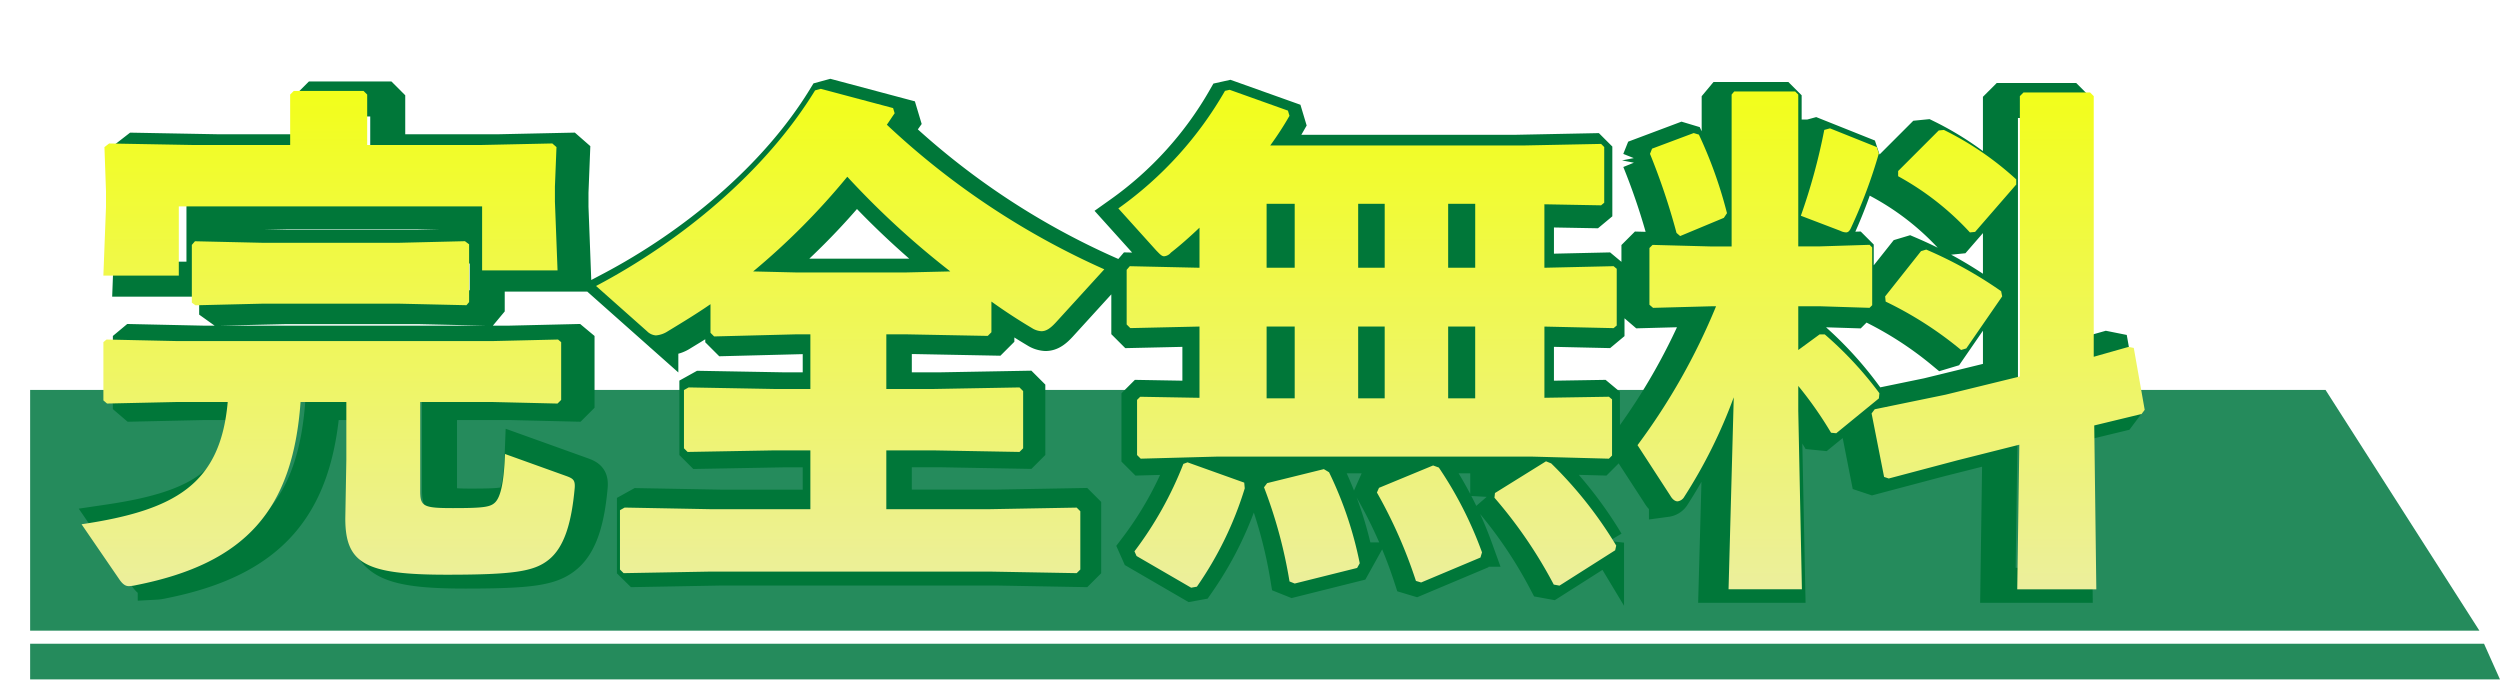
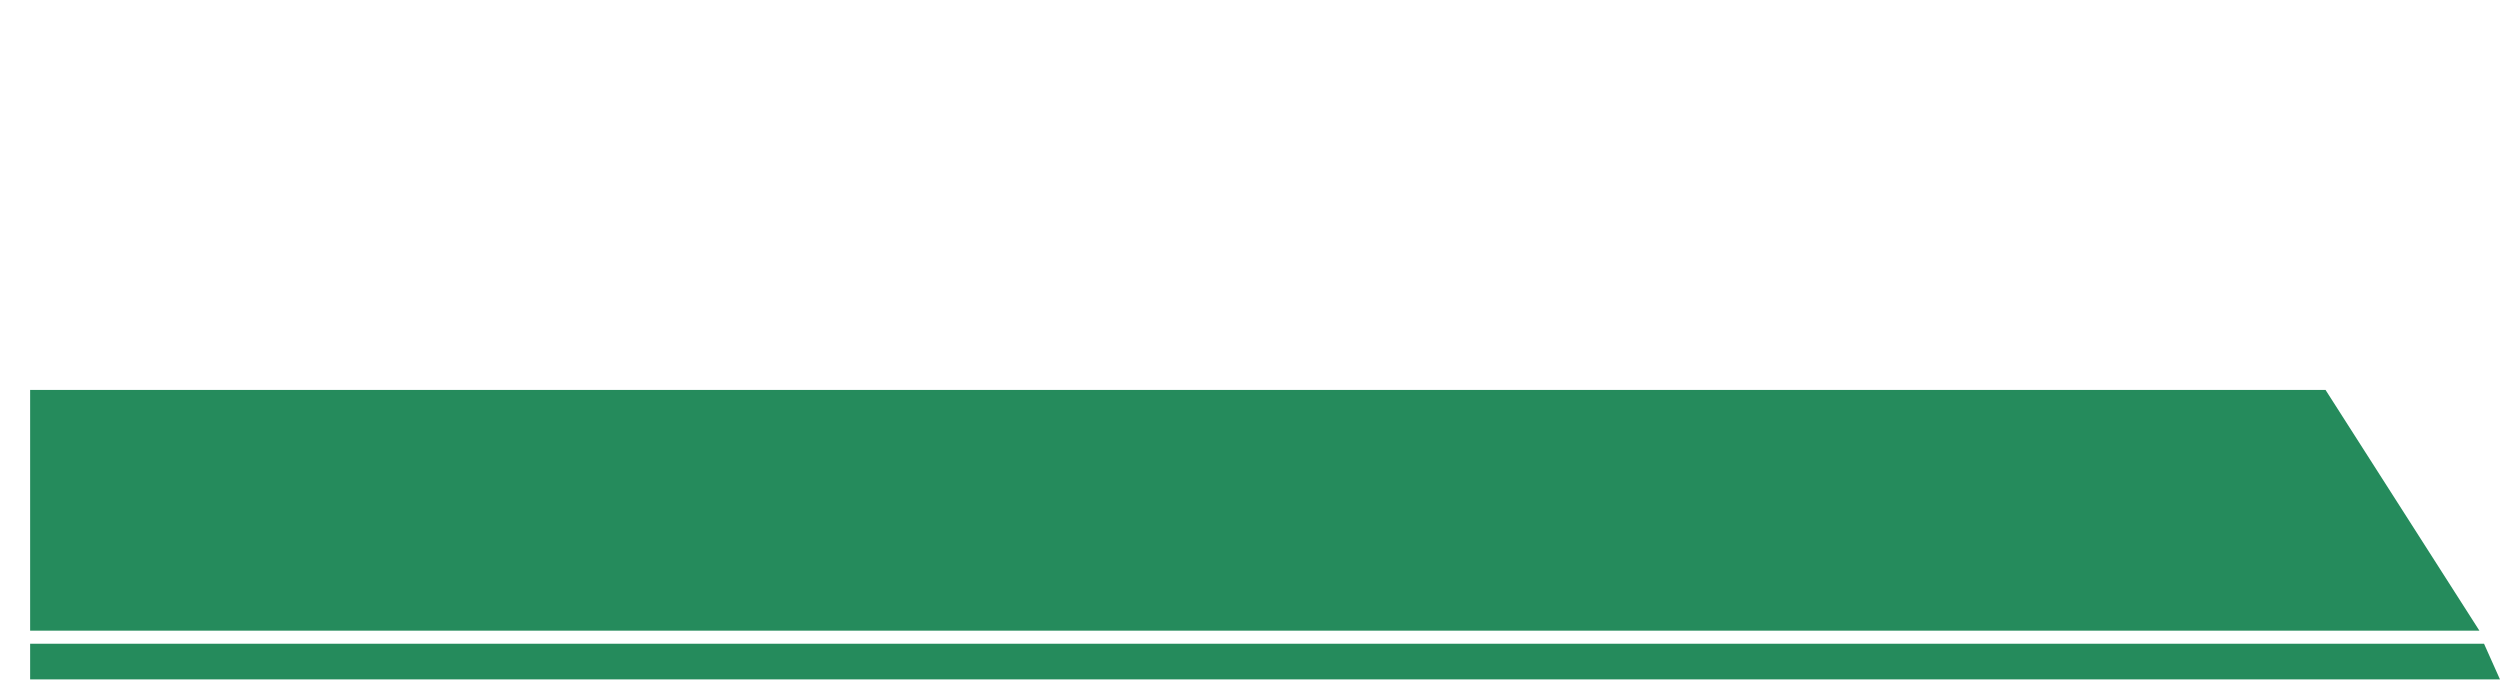
<svg xmlns="http://www.w3.org/2000/svg" width="285.648" height="77.867" viewBox="0 0 285.648 77.867">
  <defs>
    <filter id="パス_62304" x="0" y="0" width="253.607" height="77.867" filterUnits="userSpaceOnUse">
      <feOffset dy="3" />
      <feGaussianBlur stdDeviation="3" result="blur" />
      <feFlood flood-opacity="0.161" />
      <feComposite operator="in" in2="blur" />
      <feComposite in="SourceGraphic" />
    </filter>
    <linearGradient id="linear-gradient" x1="0.5" x2="0.5" y2="1" gradientUnits="objectBoundingBox">
      <stop offset="0" stop-color="#f2fe1a" />
      <stop offset="1" stop-color="#ecef9c" />
    </linearGradient>
    <filter id="パス_61529" x="0.314" y="1.149" width="253.736" height="75.18" filterUnits="userSpaceOnUse">
      <feOffset dy="3" />
      <feGaussianBlur stdDeviation="3" result="blur-2" />
      <feFlood flood-opacity="0.161" />
      <feComposite operator="in" in2="blur-2" />
      <feComposite in="SourceGraphic" />
    </filter>
  </defs>
  <g id="copy-01" transform="translate(-382.686 -134.886)">
    <path id="パス_61531" data-name="パス 61531" d="M0,0V27.5H279.85L262.274,0Z" transform="translate(386.129 179.443)" fill="#258b5c" />
    <path id="パス_61532" data-name="パス 61532" d="M0,49.394v4.068H282.2l-1.818-4.068Z" transform="translate(386.129 159.048)" fill="#258b5c" />
    <g id="グループ_1633" data-name="グループ 1633">
      <g transform="matrix(1, 0, 0, 1, 382.69, 134.89)" filter="url(#パス_62304)">
-         <path id="パス_62304-2" data-name="パス 62304" d="M24.534-43.732H13.8L4.35-43.906l-.522.406L4-38.57v1.74l-.29,7.656h8.41v-7.714H45.936v7.134h8.41l-.29-7.656v-1.682L54.23-43.5l-.464-.406-8.062.174H33.118v-5.626l-.406-.406H24.94l-.406.406Zm14.5,28.652h8l7.308.174.406-.406V-21.75l-.348-.29-7.366.174H12.006L4.06-22.04l-.348.29v6.5l.406.348,7.888-.174h5.568c-.812,9.106-5.742,12.064-16.3,13.63L5.568,4.814c.348.464.638.638.986.638a4.55,4.55,0,0,0,.812-.116C19.662,2.9,24.824-3.132,25.694-15.08h5.1v6.438l-.116,6.554c0,5.046,2.262,6.264,11.31,6.264,7.366,0,9.686-.348,11.31-1.624,1.8-1.392,2.61-4.176,2.958-8.062.058-.87-.174-1.044-.986-1.334L48.488-9.28c-.116,3.074-.464,4.756-1.1,5.394-.522.522-1.276.638-4.7.638-3.248,0-3.654-.174-3.654-1.856ZM21.576-26.042H36.54l7.656.174.29-.348v-6.438L44.022-33l-7.482.174H21.576L13.92-33l-.348.406v6.438l.406.29ZM91-22.62h2.262l9.048.174.406-.406v-3.422q2.175,1.566,4.524,2.958a2.2,2.2,0,0,0,1.044.348c.522,0,.986-.29,1.624-.986L115.3-29.87A87.083,87.083,0,0,1,91.06-45.994c.29-.406.58-.87.87-1.276l-.174-.58L83.694-50l-.638.174C77.488-40.716,68.092-33,58.638-28.014l5.684,5.046a1.548,1.548,0,0,0,.986.464,2.832,2.832,0,0,0,1.334-.464c1.624-.986,3.248-1.972,4.756-3.016v3.19l.406.406,9.048-.232h1.682v6.09h-4.06L68.962-16.7l-.522.29v6.5l.406.406,9.628-.174h4.06v6.554H71.34l-9.512-.174-.522.29V3.6L61.712,4l9.628-.174H102.6L112.23,4l.406-.406V-2.9l-.406-.406-9.628.174H91V-9.686h5.22l9.628.174.406-.406V-16.3l-.406-.406-9.628.174H91Zm2.262-6.9H80.852l-4.7-.116a78.507,78.507,0,0,0,10.5-10.556A94.226,94.226,0,0,0,98.136-29.638Zm71.108-7.6,6.322.116.348-.29V-43.5l-.348-.348-8.642.174H133.806a35.5,35.5,0,0,0,2.146-3.306l-.174-.58-6.5-2.32-.522.116a41.192,41.192,0,0,1-11.89,13.108l4.234,4.7c.348.348.58.638.87.638a1.089,1.089,0,0,0,.754-.406c1.044-.812,2.088-1.74,3.19-2.784v4.466l-7.772-.174-.348.406v6.09l.406.406,7.714-.174v7.946l-6.612-.116-.348.348v6.148l.406.406,8.584-.232h34.974l8.642.232.348-.348V-15.37l-.348-.29-7.192.116V-23.49l7.714.174.348-.29v-6.322l-.348-.29-7.714.174Zm-7.714-.058v7.134h-3.016v-7.134Zm-10.092,0v7.134h-2.958v-7.134Zm-10.034,0v7.134H133.4v-7.134ZM133.4-15.486v-8h3.132v8Zm10.208,0v-8h2.958v8Zm10.034,0v-8h3.016v8Zm3.6,17.748.174-.58A42.8,42.8,0,0,0,152.6-7.772L151.96-8,145.928-5.51l-.232.522a53.607,53.607,0,0,1,4.35,9.86l.58.174ZM172.26,1.45l.116-.522a45.728,45.728,0,0,0-7.25-9.164l-.58-.232L158.862-4.93l-.058.522a51,51,0,0,1,6.612,9.686l.638.116ZM143.492,3.422l.29-.522A41.9,41.9,0,0,0,140.36-7.25l-.58-.348-6.322,1.566-.348.464a53.228,53.228,0,0,1,2.842,10.5l.58.232Zm-18.5,2.2.638-.116a39.283,39.283,0,0,0,5.336-10.962l-.058-.638-6.322-2.262-.464.174a40.518,40.518,0,0,1-5.452,9.744l.232.522Zm58.522-31.378a71.209,71.209,0,0,1-8.758,15.486l3.654,5.626c.232.406.522.638.812.638a1.01,1.01,0,0,0,.754-.522,56.326,56.326,0,0,0,5.51-11.078L184.9,5.8h8.178l-.406-19.894v-2.784a42.556,42.556,0,0,1,3.654,5.22l.58.058,4.756-3.886.058-.58a40.811,40.811,0,0,0-6.09-6.554h-.58l-2.378,1.74v-4.872h2.436l5.51.174.29-.29v-6.438l-.29-.29-5.51.174h-2.436V-49.358l-.348-.348h-6.786l-.29.348v16.936h-2.32l-6.5-.174-.348.348v6.322l.406.348,6.438-.174Zm33.872,7.83-8.294,2.03L201.2-14.268l-.348.464,1.392,7.076.522.174,7.656-2.03,6.9-1.74L217.094,5.8h8.816l-.232-18.27,5.278-1.276.348-.464-1.218-6.9-.58-.116-3.886,1.1V-49.184l-.406-.406H217.79l-.406.406Zm-41.006-25.4-.232.58A74.661,74.661,0,0,1,179.1-33.93l.406.348,4.872-2.03.348-.522a49.053,49.053,0,0,0-3.132-8.758l-.58-.174Zm40.6,4v-.58a34.4,34.4,0,0,0-8.062-5.51l-.58.058-4.524,4.524v.58a31.269,31.269,0,0,1,8,6.264l.58-.058Zm-20.764-6.264-.638.174a66.975,66.975,0,0,1-2.61,9.57l4.408,1.682a1.512,1.512,0,0,0,.638.174c.232,0,.406-.174.58-.58a56.7,56.7,0,0,0,3.074-8.236l-.232-.7Zm19.2,18.734-.116-.58a46.275,46.275,0,0,0-8.352-4.64l-.58.174-4,5.046.058.58a41.061,41.061,0,0,1,8.41,5.394l.58-.174Z" transform="translate(11.18 58.07)" fill="none" stroke="#007739" stroke-width="4" />
-       </g>
+         </g>
      <g transform="matrix(1, 0, 0, 1, 382.69, 134.89)" filter="url(#パス_61529)">
-         <path id="パス_61529-2" data-name="パス 61529" d="M25.2-47.025h-11L4.514-47.2l-.535.416.178,5.052v1.783l-.3,7.846h8.619v-7.905H47.132V-32.7h8.619l-.3-7.846v-1.724l.178-4.517-.476-.416-8.262.178H34V-52.79l-.416-.416H25.615l-.416.416Zm14.86,29.363h8.2l7.489.178.416-.416v-6.6l-.357-.3-7.549.178H12.36l-8.143-.178-.357.3v6.657l.416.357,8.084-.178h5.706C17.234-8.33,12.182-5.3,1.364-3.693l4.4,6.419c.357.476.654.654,1.01.654a4.663,4.663,0,0,0,.832-.119C20.206.765,25.5-5.417,26.388-17.662h5.231v6.6L31.5-4.347c0,5.171,2.318,6.419,11.591,6.419,7.549,0,9.926-.357,11.591-1.664,1.843-1.427,2.675-4.28,3.031-8.262.059-.892-.178-1.07-1.01-1.367l-6.954-2.5c-.119,3.15-.476,4.874-1.129,5.528-.535.535-1.308.654-4.815.654-3.329,0-3.745-.178-3.745-1.9ZM22.168-28.9H37.5l7.846.178.3-.357v-6.6l-.476-.357L37.5-35.85H22.168l-7.846-.178-.357.416v6.6l.416.3Zm71.149,3.507h2.318l9.273.178.416-.416v-3.507q2.229,1.6,4.636,3.031a2.257,2.257,0,0,0,1.07.357c.535,0,1.01-.3,1.664-1.01l5.528-6.063A89.244,89.244,0,0,1,93.376-49.343c.3-.416.594-.892.892-1.308l-.178-.594-8.262-2.2-.654.178c-5.706,9.332-15.335,17.237-25.024,22.349l5.825,5.171a1.586,1.586,0,0,0,1.01.476,2.9,2.9,0,0,0,1.367-.476c1.664-1.01,3.329-2.021,4.874-3.091v3.269l.416.416,9.273-.238h1.724v6.241H80.478l-9.748-.178-.535.3v6.657l.416.416,9.867-.178h4.161v6.717H73.166L63.418-5.6l-.535.3V1.478l.416.416,9.867-.178H105.2l9.867.178.416-.416V-5.179l-.416-.416-9.867.178H93.316v-6.717h5.35l9.867.178.416-.416V-18.91l-.416-.416-9.867.178h-5.35Zm2.318-7.073H82.915L78.1-32.581A80.455,80.455,0,0,0,88.858-43.4a96.563,96.563,0,0,0,11.769,10.818Zm72.872-7.787,6.479.119.357-.3v-6.36l-.357-.357-8.856.178H137.182a36.375,36.375,0,0,0,2.2-3.388l-.178-.594-6.657-2.378-.535.119a42.215,42.215,0,0,1-12.185,13.433l4.339,4.815c.357.357.594.654.892.654a1.116,1.116,0,0,0,.773-.416c1.07-.832,2.14-1.783,3.269-2.853V-33l-7.965-.178-.357.416v6.241l.416.416,7.905-.178v8.143l-6.776-.119-.357.357v6.3l.416.416,8.8-.238h35.842l8.856.238.357-.357v-6.419l-.357-.3-7.37.119V-26.28l7.905.178.357-.3v-6.479l-.357-.3L168.507-33Zm-7.905-.059V-33h-3.091v-7.311Zm-10.342,0V-33h-3.031v-7.311Zm-10.283,0V-33h-3.21v-7.311Zm-3.21,22.23v-8.2h3.21v8.2Zm10.461,0v-8.2h3.031v8.2Zm10.283,0v-8.2H160.6v8.2ZM161.2.111l.178-.594a43.859,43.859,0,0,0-4.933-9.689l-.654-.238-6.182,2.556-.238.535a54.937,54.937,0,0,1,4.458,10.1l.594.178Zm15.395-.832.119-.535a46.862,46.862,0,0,0-7.43-9.391l-.594-.238L162.86-7.26l-.059.535A52.269,52.269,0,0,1,169.577,3.2l.654.119ZM147.109,1.3l.3-.535a42.944,42.944,0,0,0-3.507-10.4l-.594-.357-6.479,1.6-.357.476a54.552,54.552,0,0,1,2.913,10.758l.594.238ZM128.148,3.558l.654-.119A40.259,40.259,0,0,0,134.27-7.795l-.059-.654-6.479-2.318-.476.178A41.523,41.523,0,0,1,121.669-.6l.238.535ZM188.122-28.6a72.975,72.975,0,0,1-8.975,15.87l3.745,5.766c.238.416.535.654.832.654a1.036,1.036,0,0,0,.773-.535A57.723,57.723,0,0,0,190.143-18.2l-.594,21.933h8.381l-.416-20.388V-19.5a43.613,43.613,0,0,1,3.745,5.35l.594.059,4.874-3.982.059-.594a41.822,41.822,0,0,0-6.241-6.717h-.594l-2.437,1.783V-28.6h2.5l5.647.178.3-.3v-6.6l-.3-.3-5.647.178h-2.5V-52.79l-.357-.357H190.2l-.3.357v17.356h-2.378l-6.657-.178-.357.357v6.479l.416.357,6.6-.178Zm34.712,8.024-8.5,2.08-8.084,1.664-.357.476L207.321-9.1l.535.178L215.7-11l7.073-1.783-.238,16.524h9.035l-.238-18.723,5.409-1.308.357-.476-1.248-7.073-.594-.119-3.982,1.129V-52.612l-.416-.416H223.25l-.416.416ZM180.811-46.609l-.238.594a76.512,76.512,0,0,1,3.031,9.035l.416.357,4.993-2.08.357-.535a50.271,50.271,0,0,0-3.21-8.975l-.594-.178Zm41.607,4.1V-43.1a35.254,35.254,0,0,0-8.262-5.647l-.594.059-4.636,4.636v.594a32.044,32.044,0,0,1,8.2,6.419l.594-.059Zm-21.279-6.419-.654.178a68.637,68.637,0,0,1-2.675,9.807l4.517,1.724a1.55,1.55,0,0,0,.654.178c.238,0,.416-.178.594-.594a58.1,58.1,0,0,0,3.15-8.44l-.238-.713Zm19.674,19.2-.119-.594a47.422,47.422,0,0,0-8.559-4.755l-.594.178-4.1,5.171.059.594a42.079,42.079,0,0,1,8.619,5.528l.594-.178Z" transform="translate(7.95 60.59)" fill="url(#linear-gradient)" />
-       </g>
+         </g>
    </g>
  </g>
</svg>